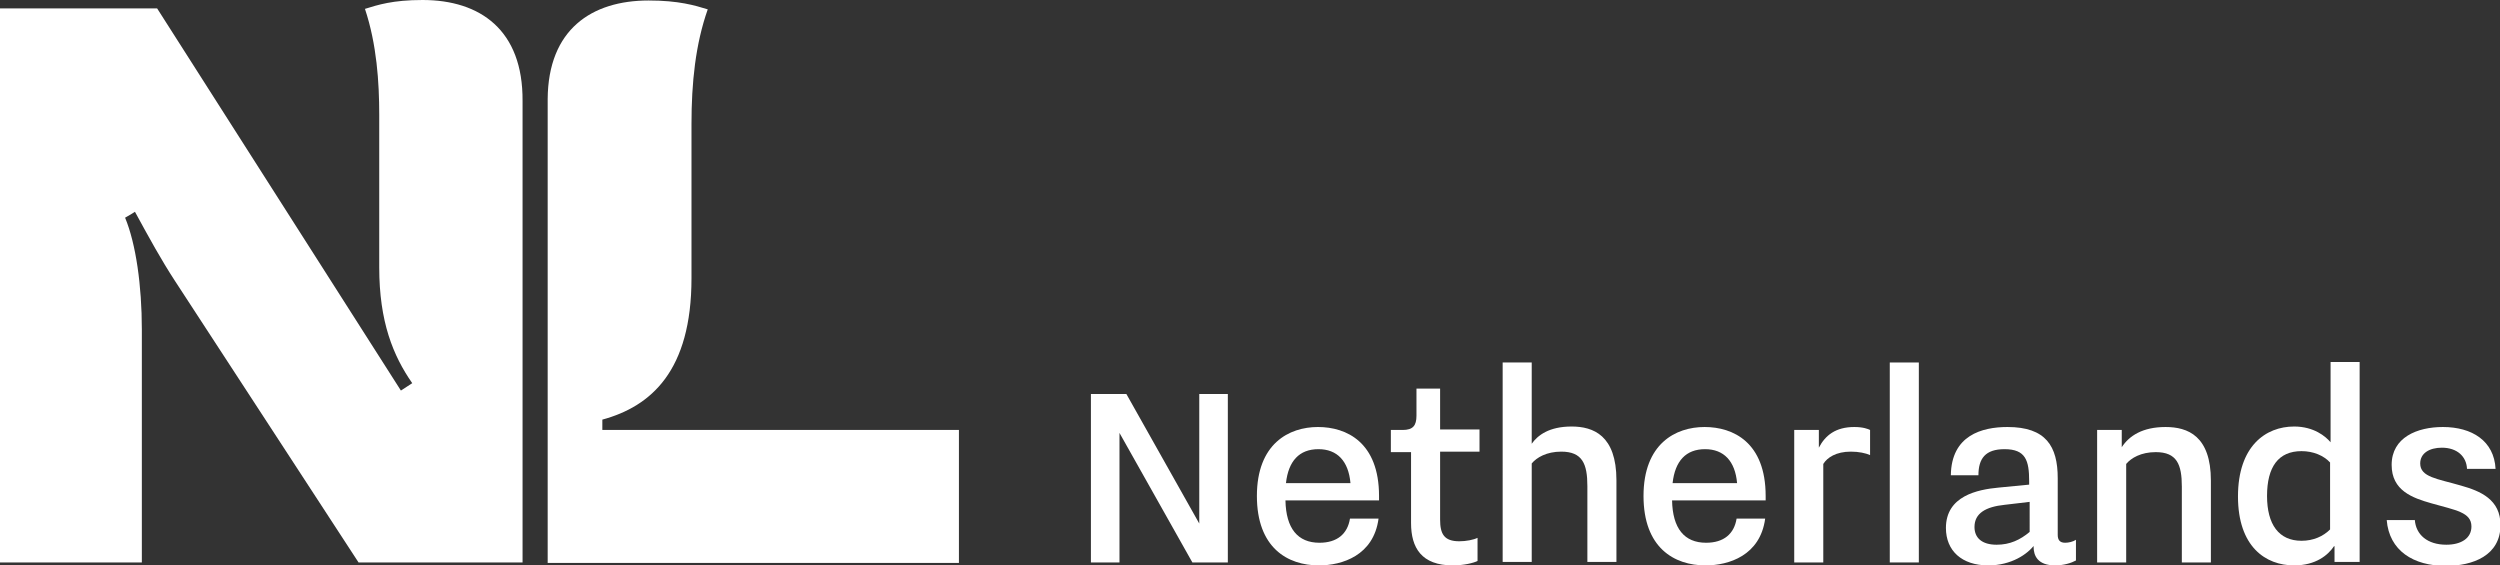
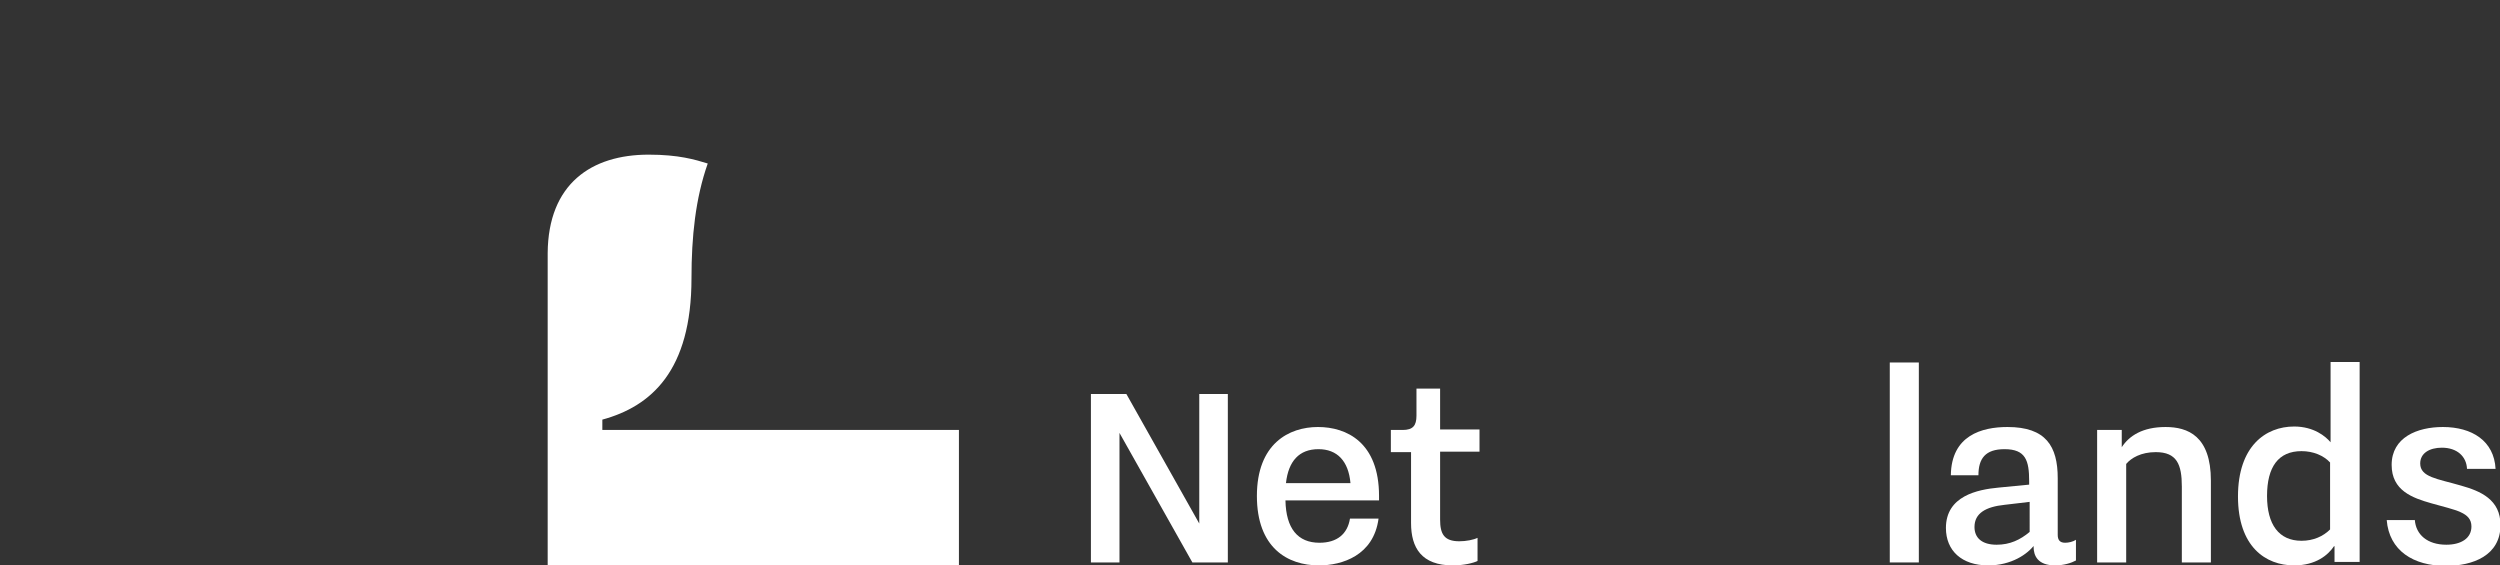
<svg xmlns="http://www.w3.org/2000/svg" version="1.1" id="NL_Branding_Logo" x="0px" y="0px" viewBox="0 0 507.6 114.8" style="enable-background:new 0 0 507.6 114.8;" xml:space="preserve">
  <rect x="0" y="0" width="507.6" height="114.8" fill="#333333" stroke="none" />
  <style type="text/css">
	.st0{fill:#FFFFFF;}
</style>
  <g>
-     <path class="st0" d="M122.3,87.3v-2.1c9.9-2.7,18.1-9.9,18.1-28.7c0-9.5,0-31.3,0-31.3c0-8.4,0.8-16.2,3.3-23.3   c-2.6-0.8-5.9-1.8-12-1.8c-11.6,0-20.4,5.9-20.5,20v94.2h83.5V87.3H122.3z" />
-     <path class="st0" d="M85.8,0c-6.1,0-9.1,1-11.7,1.8C76.5,9,77,16.7,77,23.3v31c0,11,2.8,17.9,6.7,23.5l-2.3,1.5L31.9,1.7H0v112.5   h28.8V66.9c0-8.9-1.2-17.4-3.4-22.7c1.1-0.6,2-1.2,2-1.2c3,5.5,5.3,9.7,8.1,14l37.3,57.2h33.3l0-93.7C106.2,6.1,97.5,0,85.8,0z" />
+     <path class="st0" d="M122.3,87.3v-2.1c9.9-2.7,18.1-9.9,18.1-28.7c0-8.4,0.8-16.2,3.3-23.3   c-2.6-0.8-5.9-1.8-12-1.8c-11.6,0-20.4,5.9-20.5,20v94.2h83.5V87.3H122.3z" />
    <path class="st0" d="M221.5,80h7.2l14.8,26.3l0-26.3h5.8l0,34.2h-7.2l-14.8-26.3l0,26.3h-5.8L221.5,80z" />
    <path class="st0" d="M279.9,105.3c-1,7.5-7.4,9.5-12.1,9.5c-6.4,0-12.6-3.6-12.6-14.1c0-10.6,6.5-14,12.4-14   c5.8,0,12.4,3.1,12.4,14v0.9h-19c0.1,5.7,2.5,8.6,6.9,8.6c3.6,0,5.7-1.8,6.2-4.9H279.9z M274.2,98.1c-0.4-4.5-2.7-6.9-6.5-6.9   c-3.9,0-6.1,2.4-6.6,6.9H274.2z" />
    <path class="st0" d="M286.5,91.8h-4.1l0-4.5h2.4c2.1,0,2.8-0.9,2.8-2.9l0-5.5h4.8l0,8.3h8v4.5h-8l0,13.8c0,2.9,0.8,4.4,3.9,4.4   c1.4,0,2.9-0.3,3.7-0.7v4.7c-0.8,0.4-2.8,0.9-5,0.9c-6.4,0-8.5-3.6-8.5-8.6L286.5,91.8z" />
-     <path class="st0" d="M305.1,73.6h5.9l0,16.5c1.2-1.7,3.5-3.5,8.1-3.5c4.4,0,9.1,1.8,9.1,10.9l0,16.6h-5.9l0-15.4c0-4.5-1-7-5.3-7   c-3,0-5,1.2-6,2.4l0,20h-5.9L305.1,73.6z" />
-     <path class="st0" d="M358.4,105.3c-1,7.5-7.4,9.5-12.1,9.5c-6.4,0-12.6-3.6-12.6-14.1c0-10.6,6.5-14,12.4-14   c5.8,0,12.4,3.1,12.4,14v0.9h-19c0.1,5.7,2.5,8.6,6.9,8.6c3.6,0,5.7-1.8,6.2-4.9H358.4z M352.7,98.1c-0.4-4.5-2.7-6.9-6.5-6.9   c-3.9,0-6.1,2.4-6.6,6.9H352.7z" />
-     <path class="st0" d="M364.3,87.3h5v3.6c1.3-2.5,3.4-4.2,7.2-4.2c1.8,0,2.8,0.4,3.2,0.6v5.1c-0.9-0.4-2.3-0.7-3.9-0.7   c-3,0-4.8,1.2-5.6,2.5l0,20h-5.9L364.3,87.3z" />
    <path class="st0" d="M383.7,73.6h5.9l0,40.6h-5.9L383.7,73.6z" />
    <path class="st0" d="M413.1,110.6c-1.4,1.9-4.7,4.2-9.4,4.2c-5.4,0-8.6-3-8.6-7.6c0-6.5,6.4-7.8,10.7-8.2l6.2-0.6v-0.7   c0-4.2-0.7-6.5-5-6.5c-3.9,0-5.3,1.9-5.3,5.3h-5.6c0.1-8.1,6.3-9.8,11.5-9.8c7.8,0,10.2,3.9,10.2,10.4v11.5c0,1,0.4,1.6,1.5,1.6   c0.7,0,1.6-0.2,2.2-0.6v4.2c-0.9,0.5-2.5,1-4.2,1c-3.6,0-4.4-2-4.4-3.8V110.6z M412.1,101.9l-5.1,0.6c-3.8,0.4-6.1,1.7-6.1,4.5   c0,2.2,1.5,3.6,4.5,3.6c2.7,0,4.8-1,6.7-2.6V101.9z" />
    <path class="st0" d="M425.8,87.3h5v3.5c1.5-2.3,4.2-4.1,8.9-4.1c4.5,0,9.2,1.8,9.2,10.9l0,16.6H443l0-15.4c0-4.5-1-7-5.3-7   c-3,0-5,1.2-6,2.4l0,20h-5.9L425.8,87.3z" />
    <path class="st0" d="M473.9,110.9c-1.2,1.8-3.7,3.9-8.1,3.9c-5.8,0-11.4-3.8-11.4-14c0-10.2,5.6-14.2,11.4-14.2c4,0,6.4,2,7.4,3.2   l0-16.3h5.9l0,40.6h-5.1V110.9z M473.1,93.9c-1.3-1.4-3.4-2.3-5.8-2.3c-4.7,0-7,3.2-7,9.1c0,5.8,2.4,9.1,7,9.1   c2.4,0,4.4-0.9,5.8-2.3L473.1,93.9z" />
    <path class="st0" d="M490.3,105.5c0.2,3.1,2.6,5.1,6.4,5.1c3,0,5.1-1.3,5.1-3.7c0-2.9-3.2-3.3-8.1-4.7c-3.9-1.1-8.1-2.6-8.1-7.8   c0-5.6,5.2-7.7,10.4-7.7c5.9,0,10.4,2.8,10.7,8.5h-5.8c-0.1-2.5-2-4.3-5.1-4.3c-2.5,0-4.4,1.1-4.4,3.2c0,2.8,3.5,3.1,8.3,4.5   c3.9,1.1,8,2.8,8,8c0,6.2-5.6,8.3-11.1,8.3c-6.6,0-11.5-3.1-12-9.3H490.3z" />
  </g>
</svg>